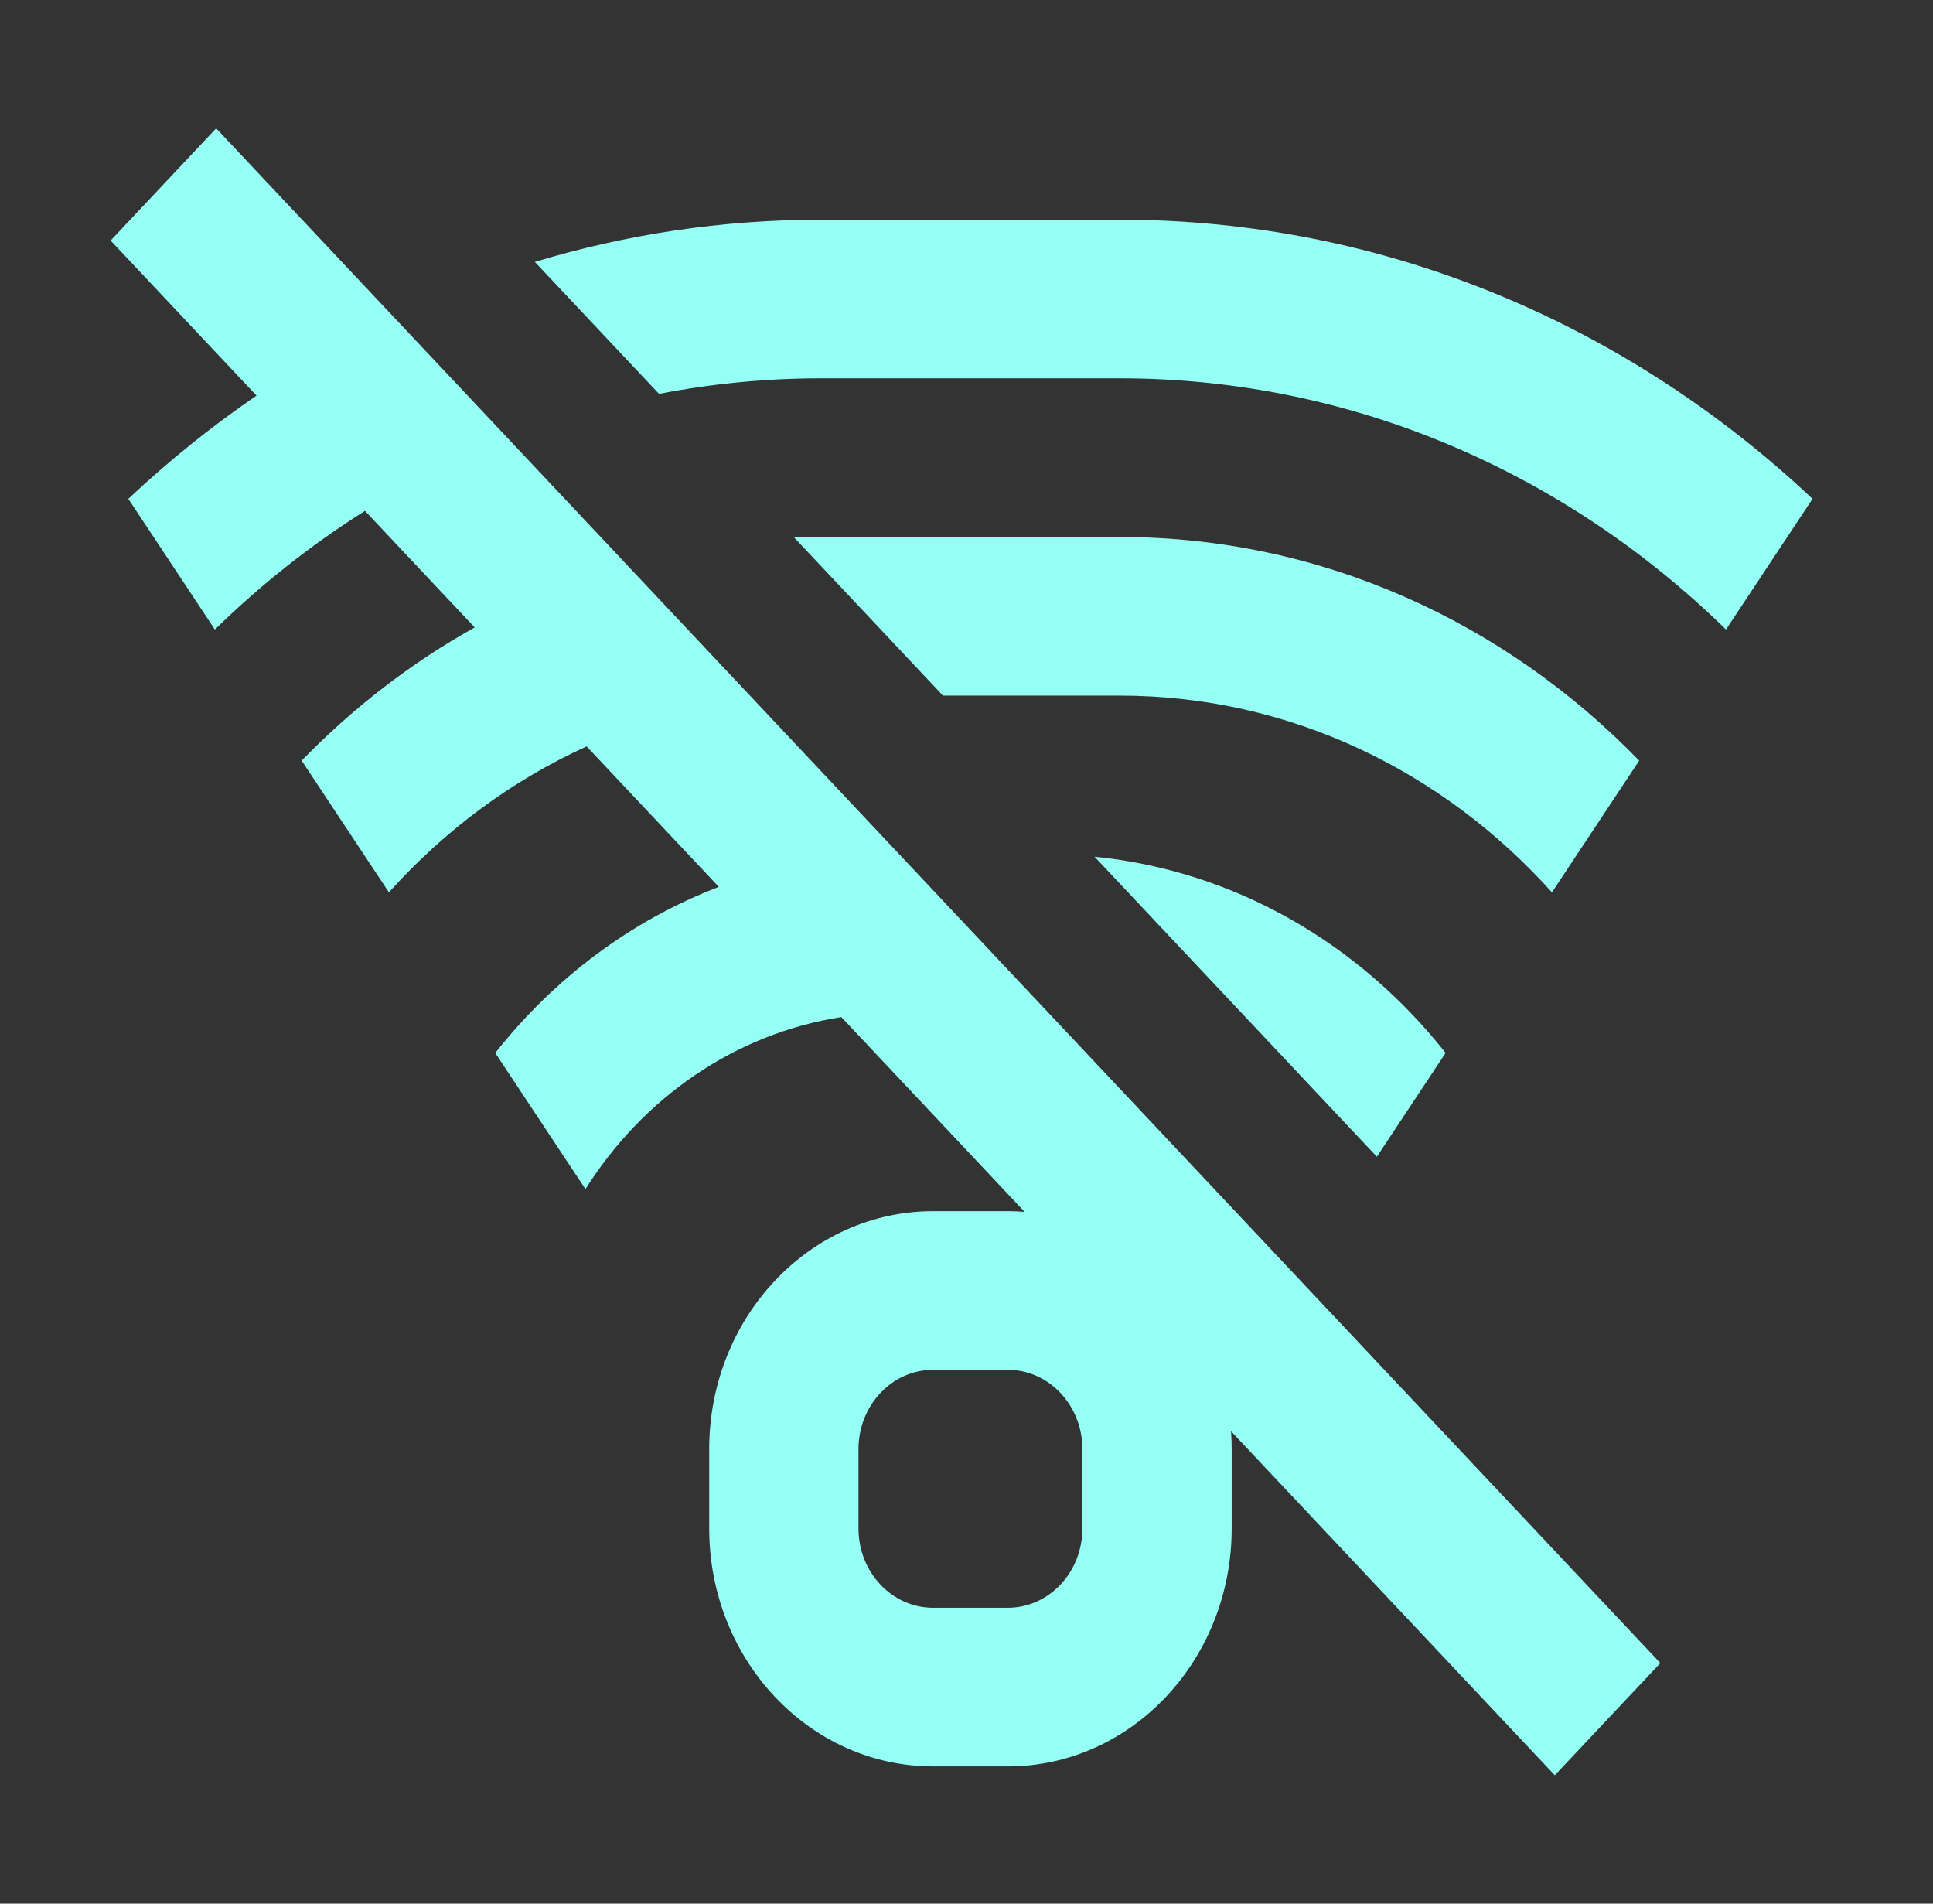
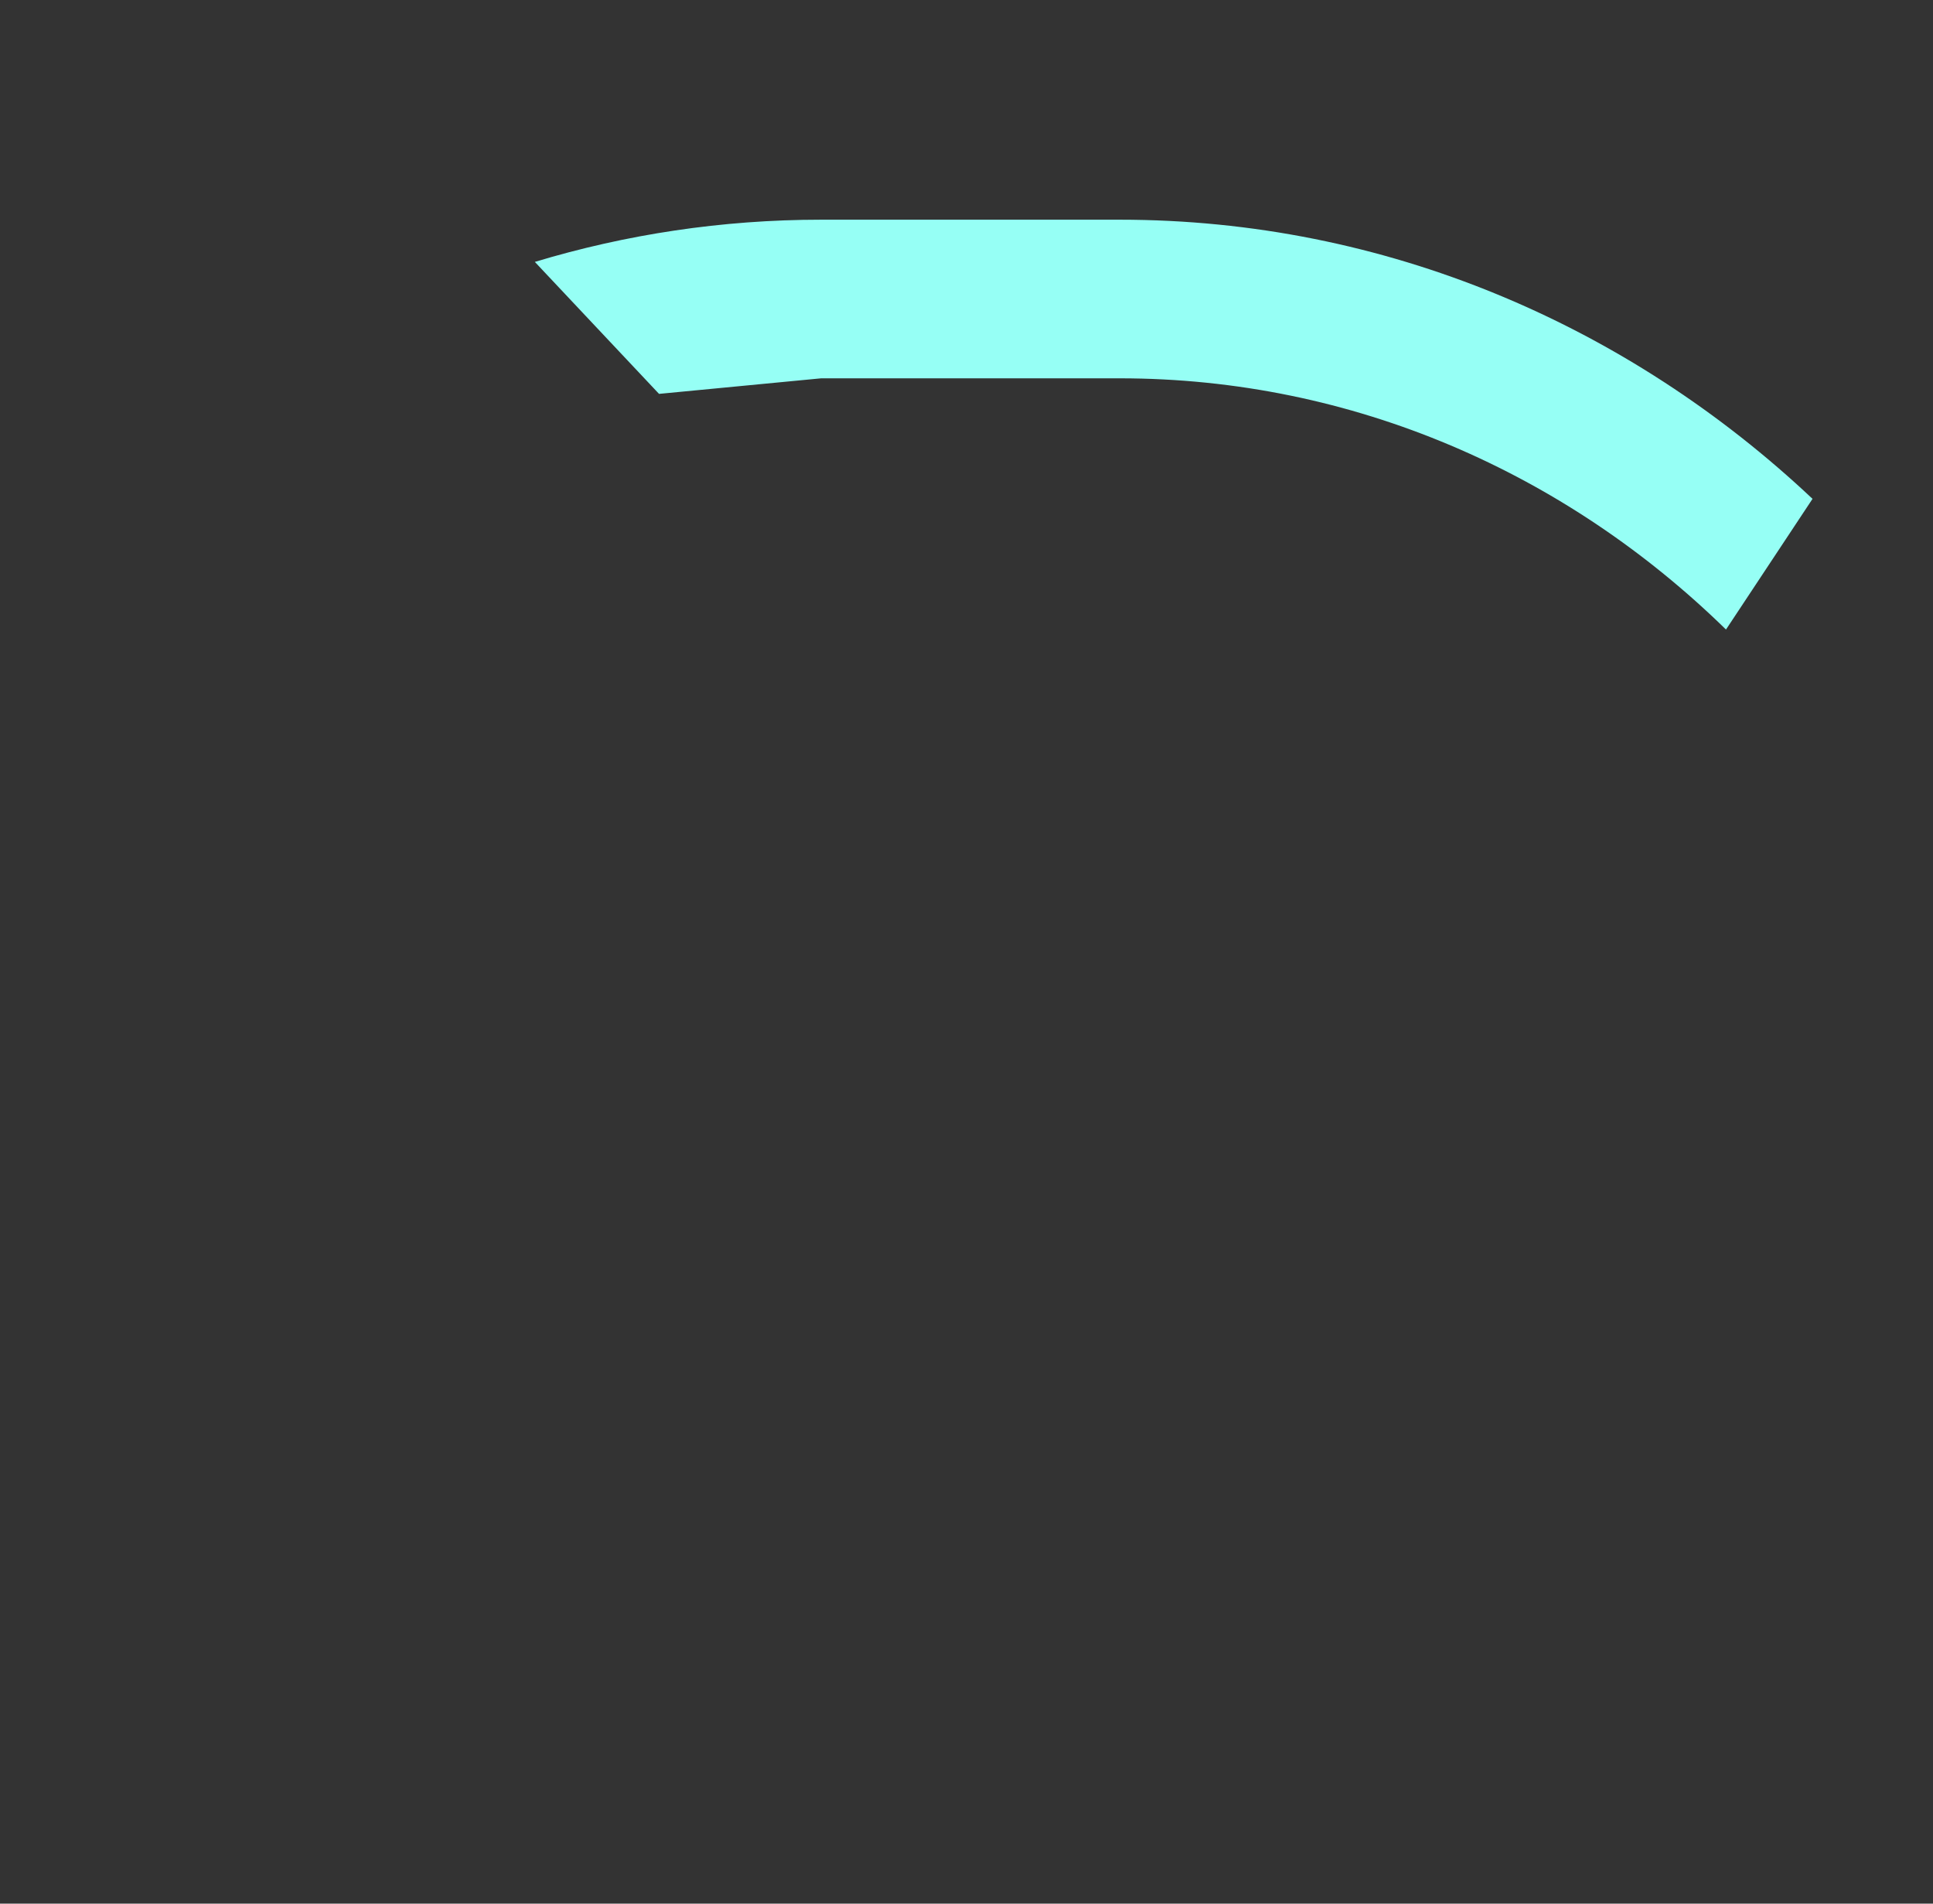
<svg xmlns="http://www.w3.org/2000/svg" width="65" height="64" viewBox="0 0 65 64" fill="none">
  <rect x="0" y="0" width="65" height="64" fill="#333333" stroke="none" />
-   <path fill-rule="evenodd" clip-rule="evenodd" d="M7.269 4.315L3.72 8.087L8.626 13.3C7.105 14.34 5.664 15.502 4.315 16.771L7.225 21.165C8.768 19.657 10.459 18.318 12.273 17.175L15.962 21.094C13.822 22.288 11.864 23.8 10.144 25.572L13.078 30.001C14.945 27.921 17.203 26.241 19.727 25.094L24.172 29.817C21.218 30.947 18.632 32.893 16.654 35.4L19.687 39.978C21.616 36.916 24.708 34.75 28.291 34.194L34.454 40.742C34.267 40.727 34.078 40.719 33.888 40.719H31.378C27.219 40.719 23.848 44.301 23.848 48.719V51.386C23.848 55.804 27.219 59.386 31.378 59.386H33.888C38.046 59.386 41.417 55.804 41.417 51.386V48.719C41.417 48.517 41.41 48.316 41.396 48.118L52.282 59.684L55.832 55.913L7.269 4.315ZM28.868 48.719C28.868 47.247 29.992 46.053 31.378 46.053H33.888C35.274 46.053 36.397 47.247 36.397 48.719V51.386C36.397 52.859 35.274 54.053 33.888 54.053H31.378C29.992 54.053 28.868 52.859 28.868 51.386V48.719Z" fill="#96FFF5" />
-   <path d="M22.161 13.242L17.985 8.805C21.044 7.881 24.274 7.386 27.613 7.386H37.652C46.59 7.386 54.748 10.932 60.949 16.771L58.039 21.165C52.675 15.921 45.515 12.719 37.652 12.719H27.613C25.751 12.719 23.929 12.899 22.161 13.242Z" fill="#96FFF5" />
-   <path d="M26.704 18.07L31.708 23.386H37.652C43.37 23.386 48.529 25.925 52.186 30.001L55.12 25.572C50.602 20.918 44.442 18.053 37.652 18.053H27.613C27.308 18.053 27.006 18.058 26.704 18.07Z" fill="#96FFF5" />
-   <path d="M36.805 28.802L46.299 38.889L48.61 35.4C45.722 31.739 41.536 29.274 36.805 28.802Z" fill="#96FFF5" />
+   <path d="M22.161 13.242L17.985 8.805C21.044 7.881 24.274 7.386 27.613 7.386H37.652C46.59 7.386 54.748 10.932 60.949 16.771L58.039 21.165C52.675 15.921 45.515 12.719 37.652 12.719H27.613Z" fill="#96FFF5" />
</svg>